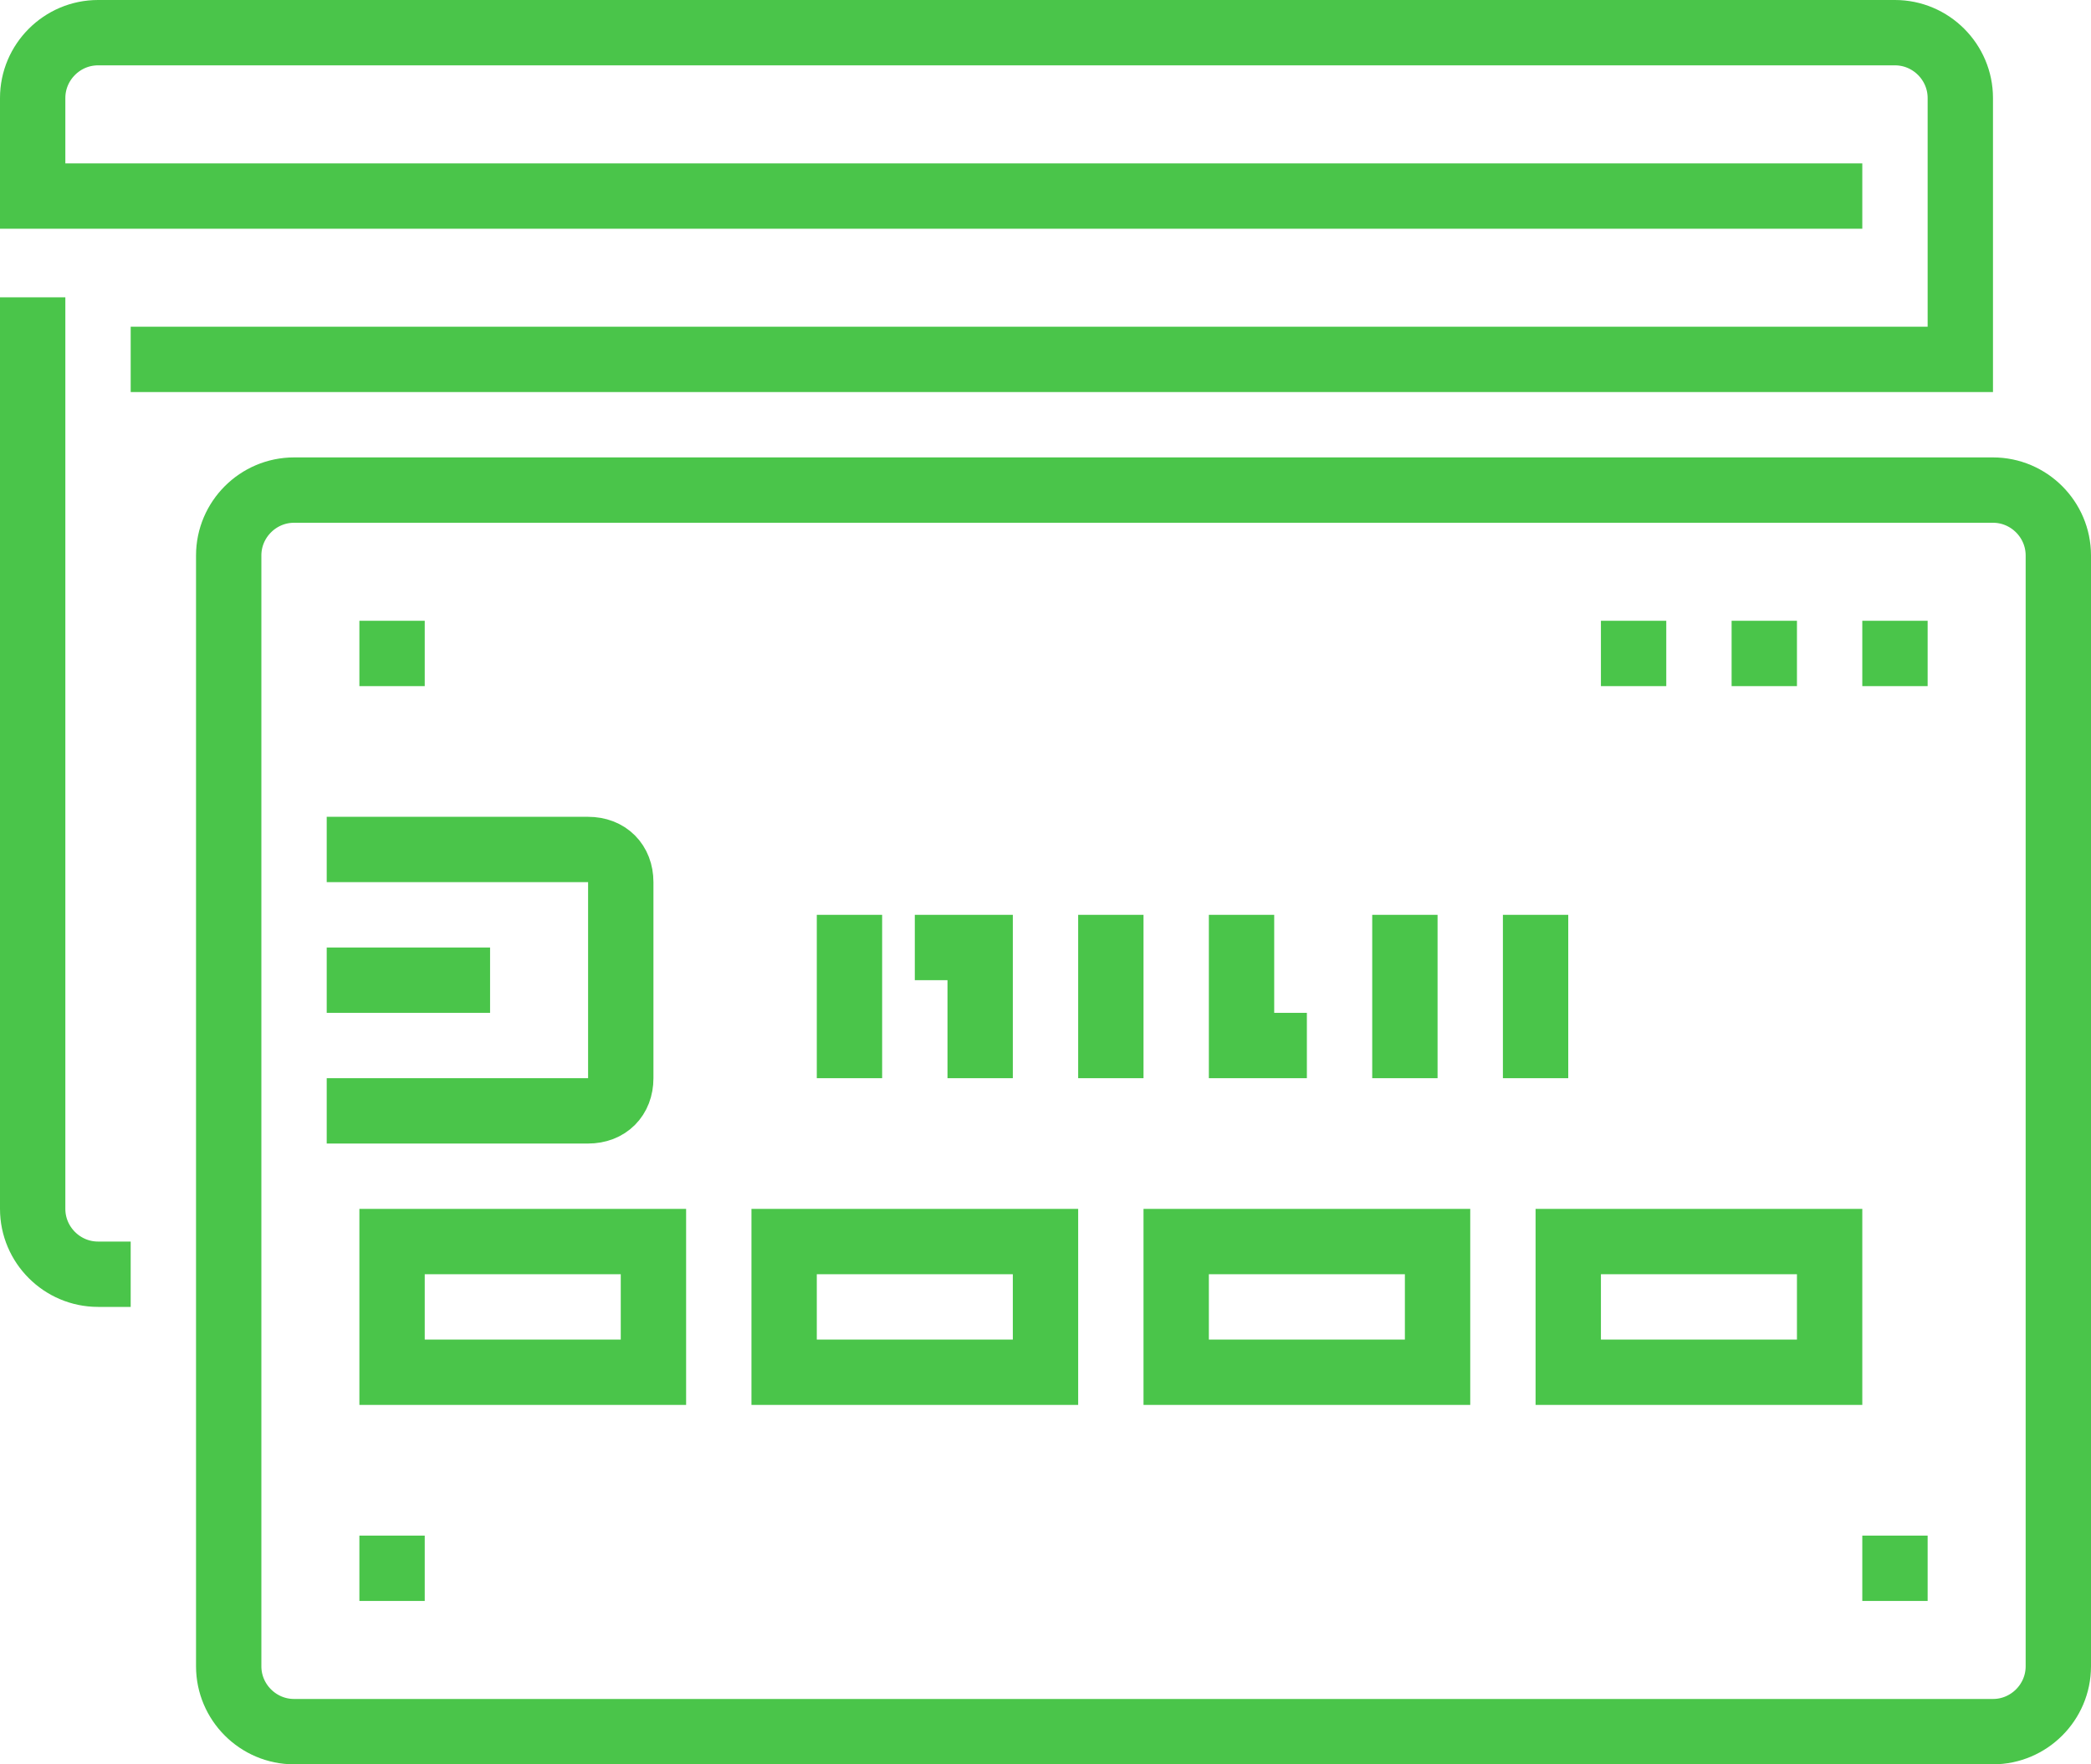
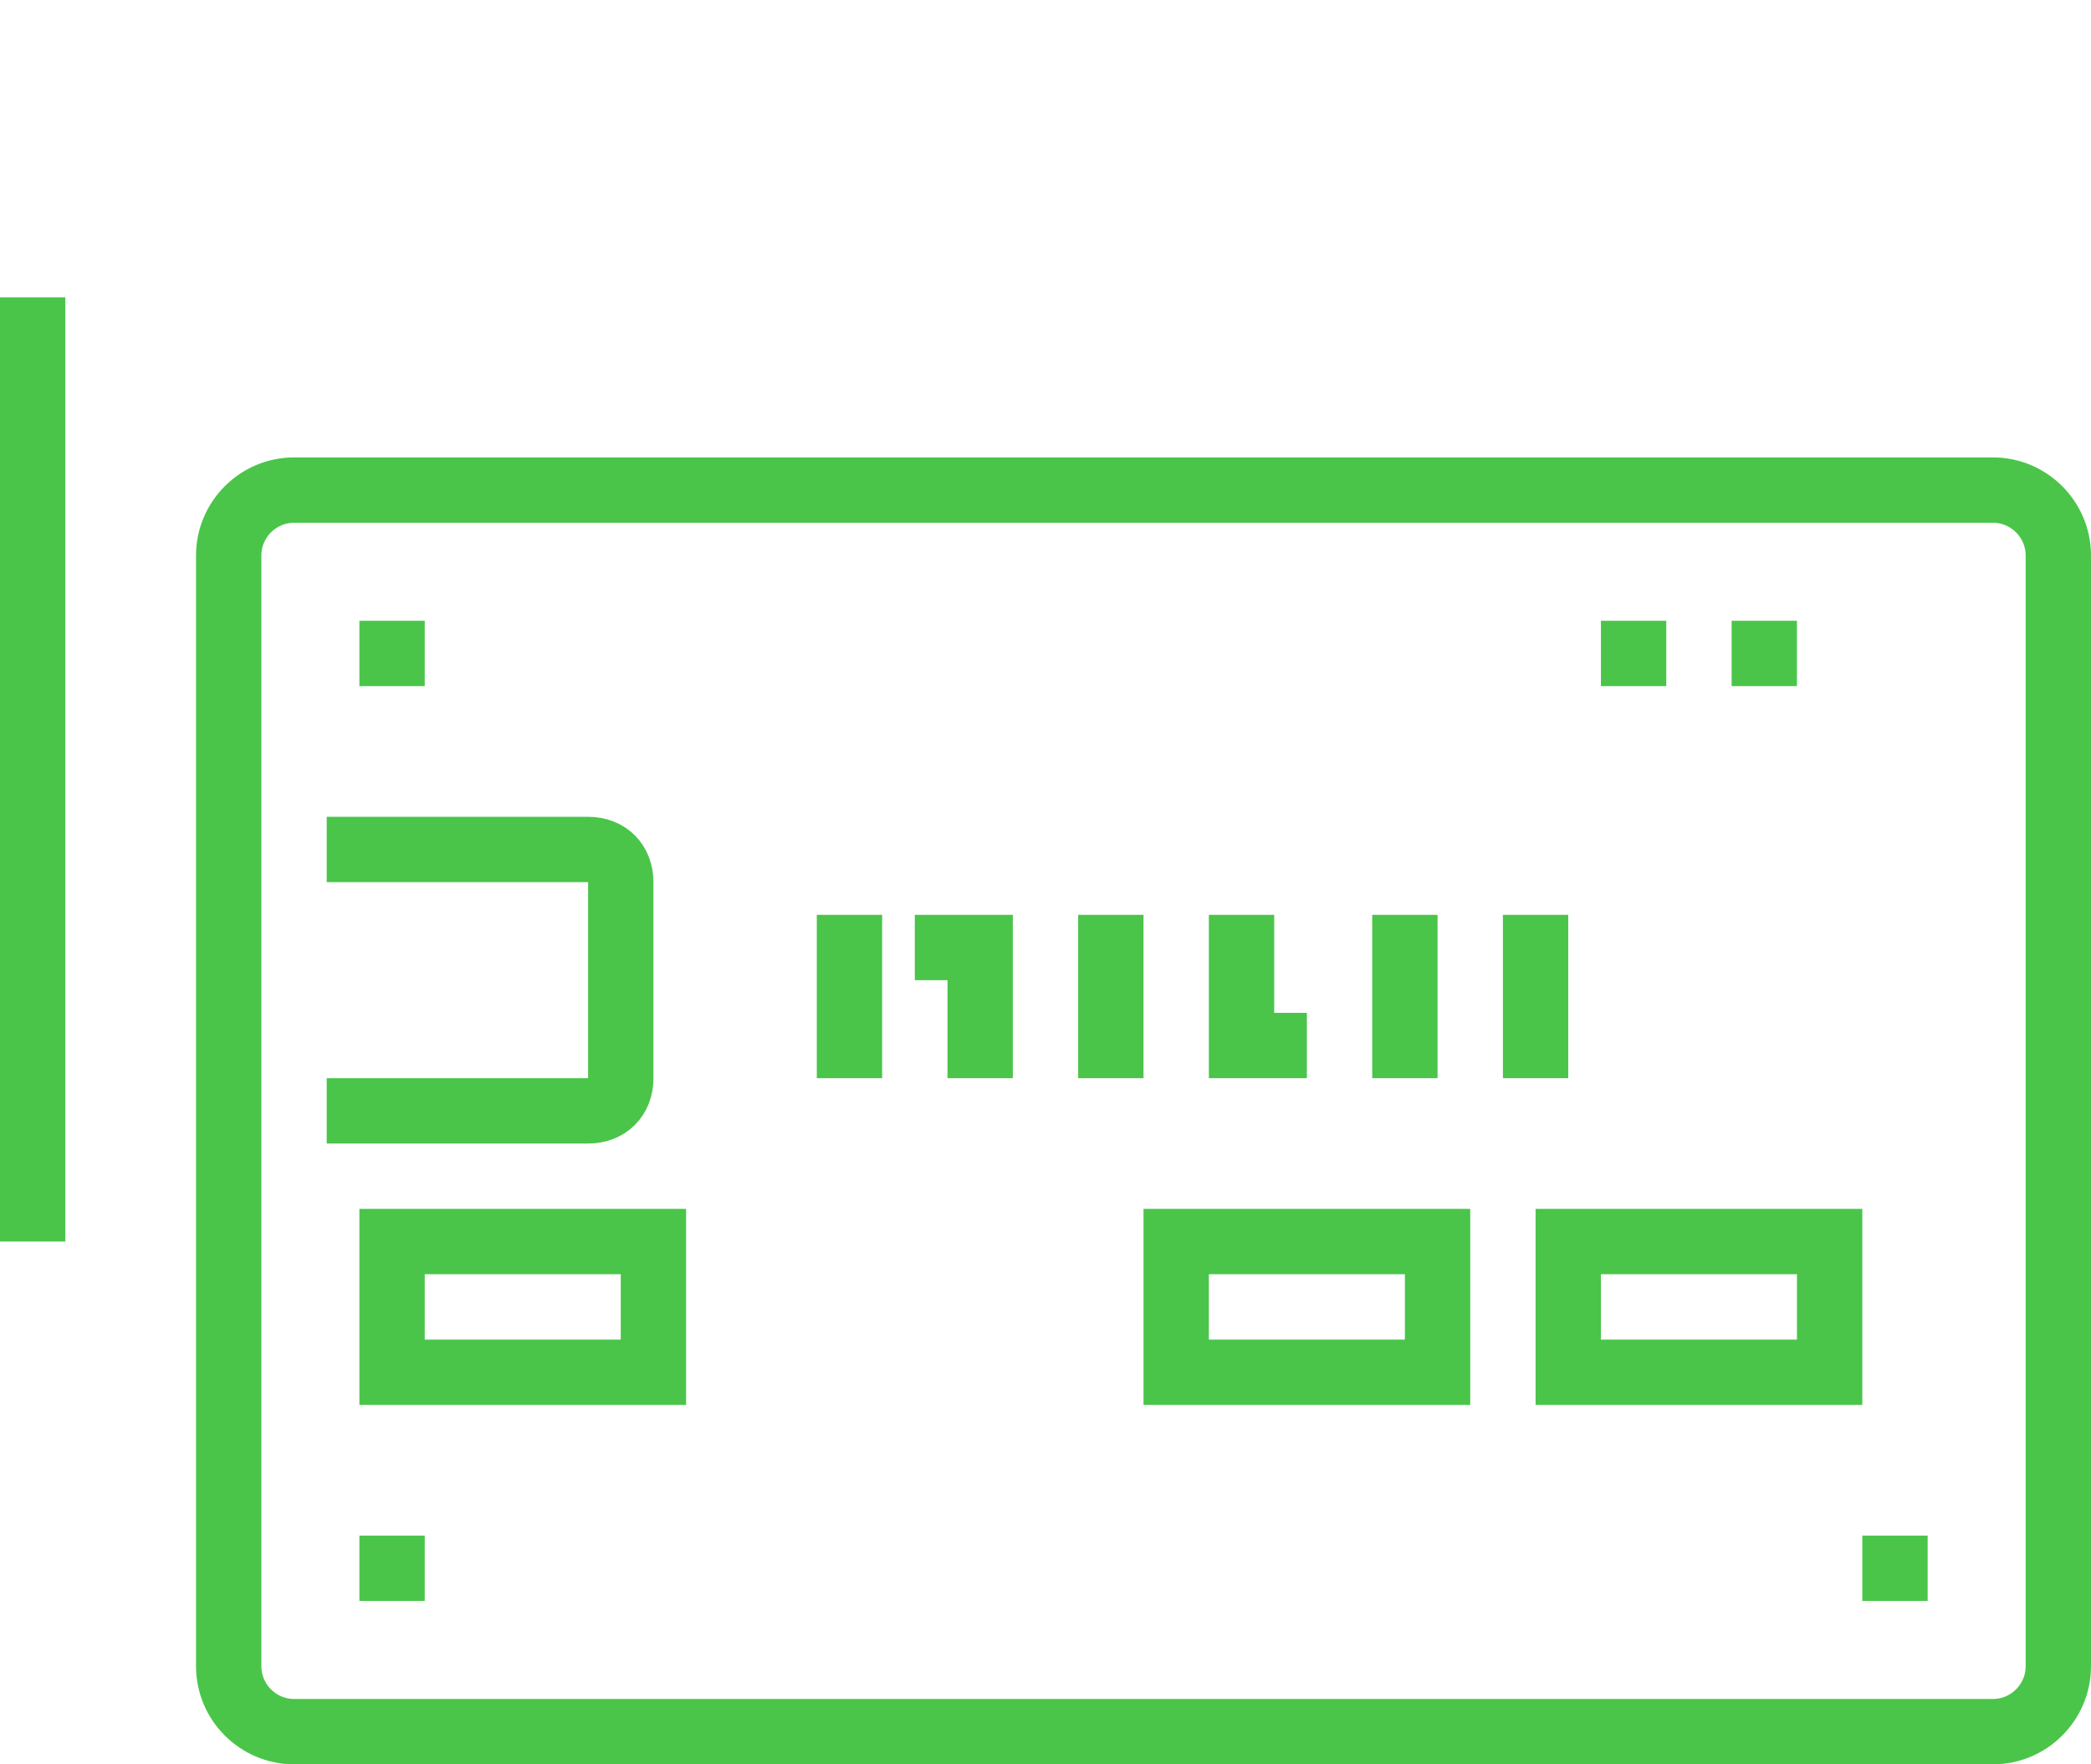
<svg xmlns="http://www.w3.org/2000/svg" version="1.1" id="icons" x="0px" y="0px" viewBox="0 0 64 54" style="enable-background:new 0 0 64 54;" xml:space="preserve">
  <style type="text/css">
	.st0{fill:none;stroke:#4ac54a;stroke-width:2;stroke-miterlimit:10;}
</style>
  <title>sq 145, credit card, money, electronic payment, bank, debt, payment method</title>
  <path class="st0" d="M9,15h52c1.1,0,2,0.9,2,2v34c0,1.1-0.9,2-2,2H9c-1.1,0-2-0.9-2-2V17C7,15.9,7.9,15,9,15z" />
  <path class="st0" d="M10,34h8c0.6,0,1-0.4,1-1v-6c0-0.6-0.4-1-1-1h-8" />
  <line class="st0" x1="26" y1="28" x2="26" y2="33" />
  <polyline class="st0" points="28,29 30,29 30,33 " />
  <line class="st0" x1="34" y1="28" x2="34" y2="33" />
  <polyline class="st0" points="40,32 38,32 38,28 " />
  <line class="st0" x1="43" y1="28" x2="43" y2="33" />
  <line class="st0" x1="47" y1="28" x2="47" y2="33" />
  <rect x="12" y="38" class="st0" width="8" height="4" />
-   <rect x="24" y="38" class="st0" width="8" height="4" />
  <rect x="36" y="38" class="st0" width="8" height="4" />
  <rect x="48" y="38" class="st0" width="8" height="4" />
-   <line class="st0" x1="59" y1="20" x2="57" y2="20" />
  <line class="st0" x1="55" y1="20" x2="53" y2="20" />
  <line class="st0" x1="51" y1="20" x2="49" y2="20" />
  <line class="st0" x1="11" y1="20" x2="13" y2="20" />
-   <path class="st0" d="M4,11h56V3c0-1.1-0.9-2-2-2H3C1.9,1,1,1.9,1,3v3h56" />
-   <path class="st0" d="M1,9.1V37c0,1.1,0.9,2,2,2h1" />
+   <path class="st0" d="M1,9.1V37h1" />
  <line class="st0" x1="57" y1="48" x2="59" y2="48" />
  <line class="st0" x1="11" y1="48" x2="13" y2="48" />
-   <line class="st0" x1="15" y1="30" x2="10" y2="30" />
</svg>